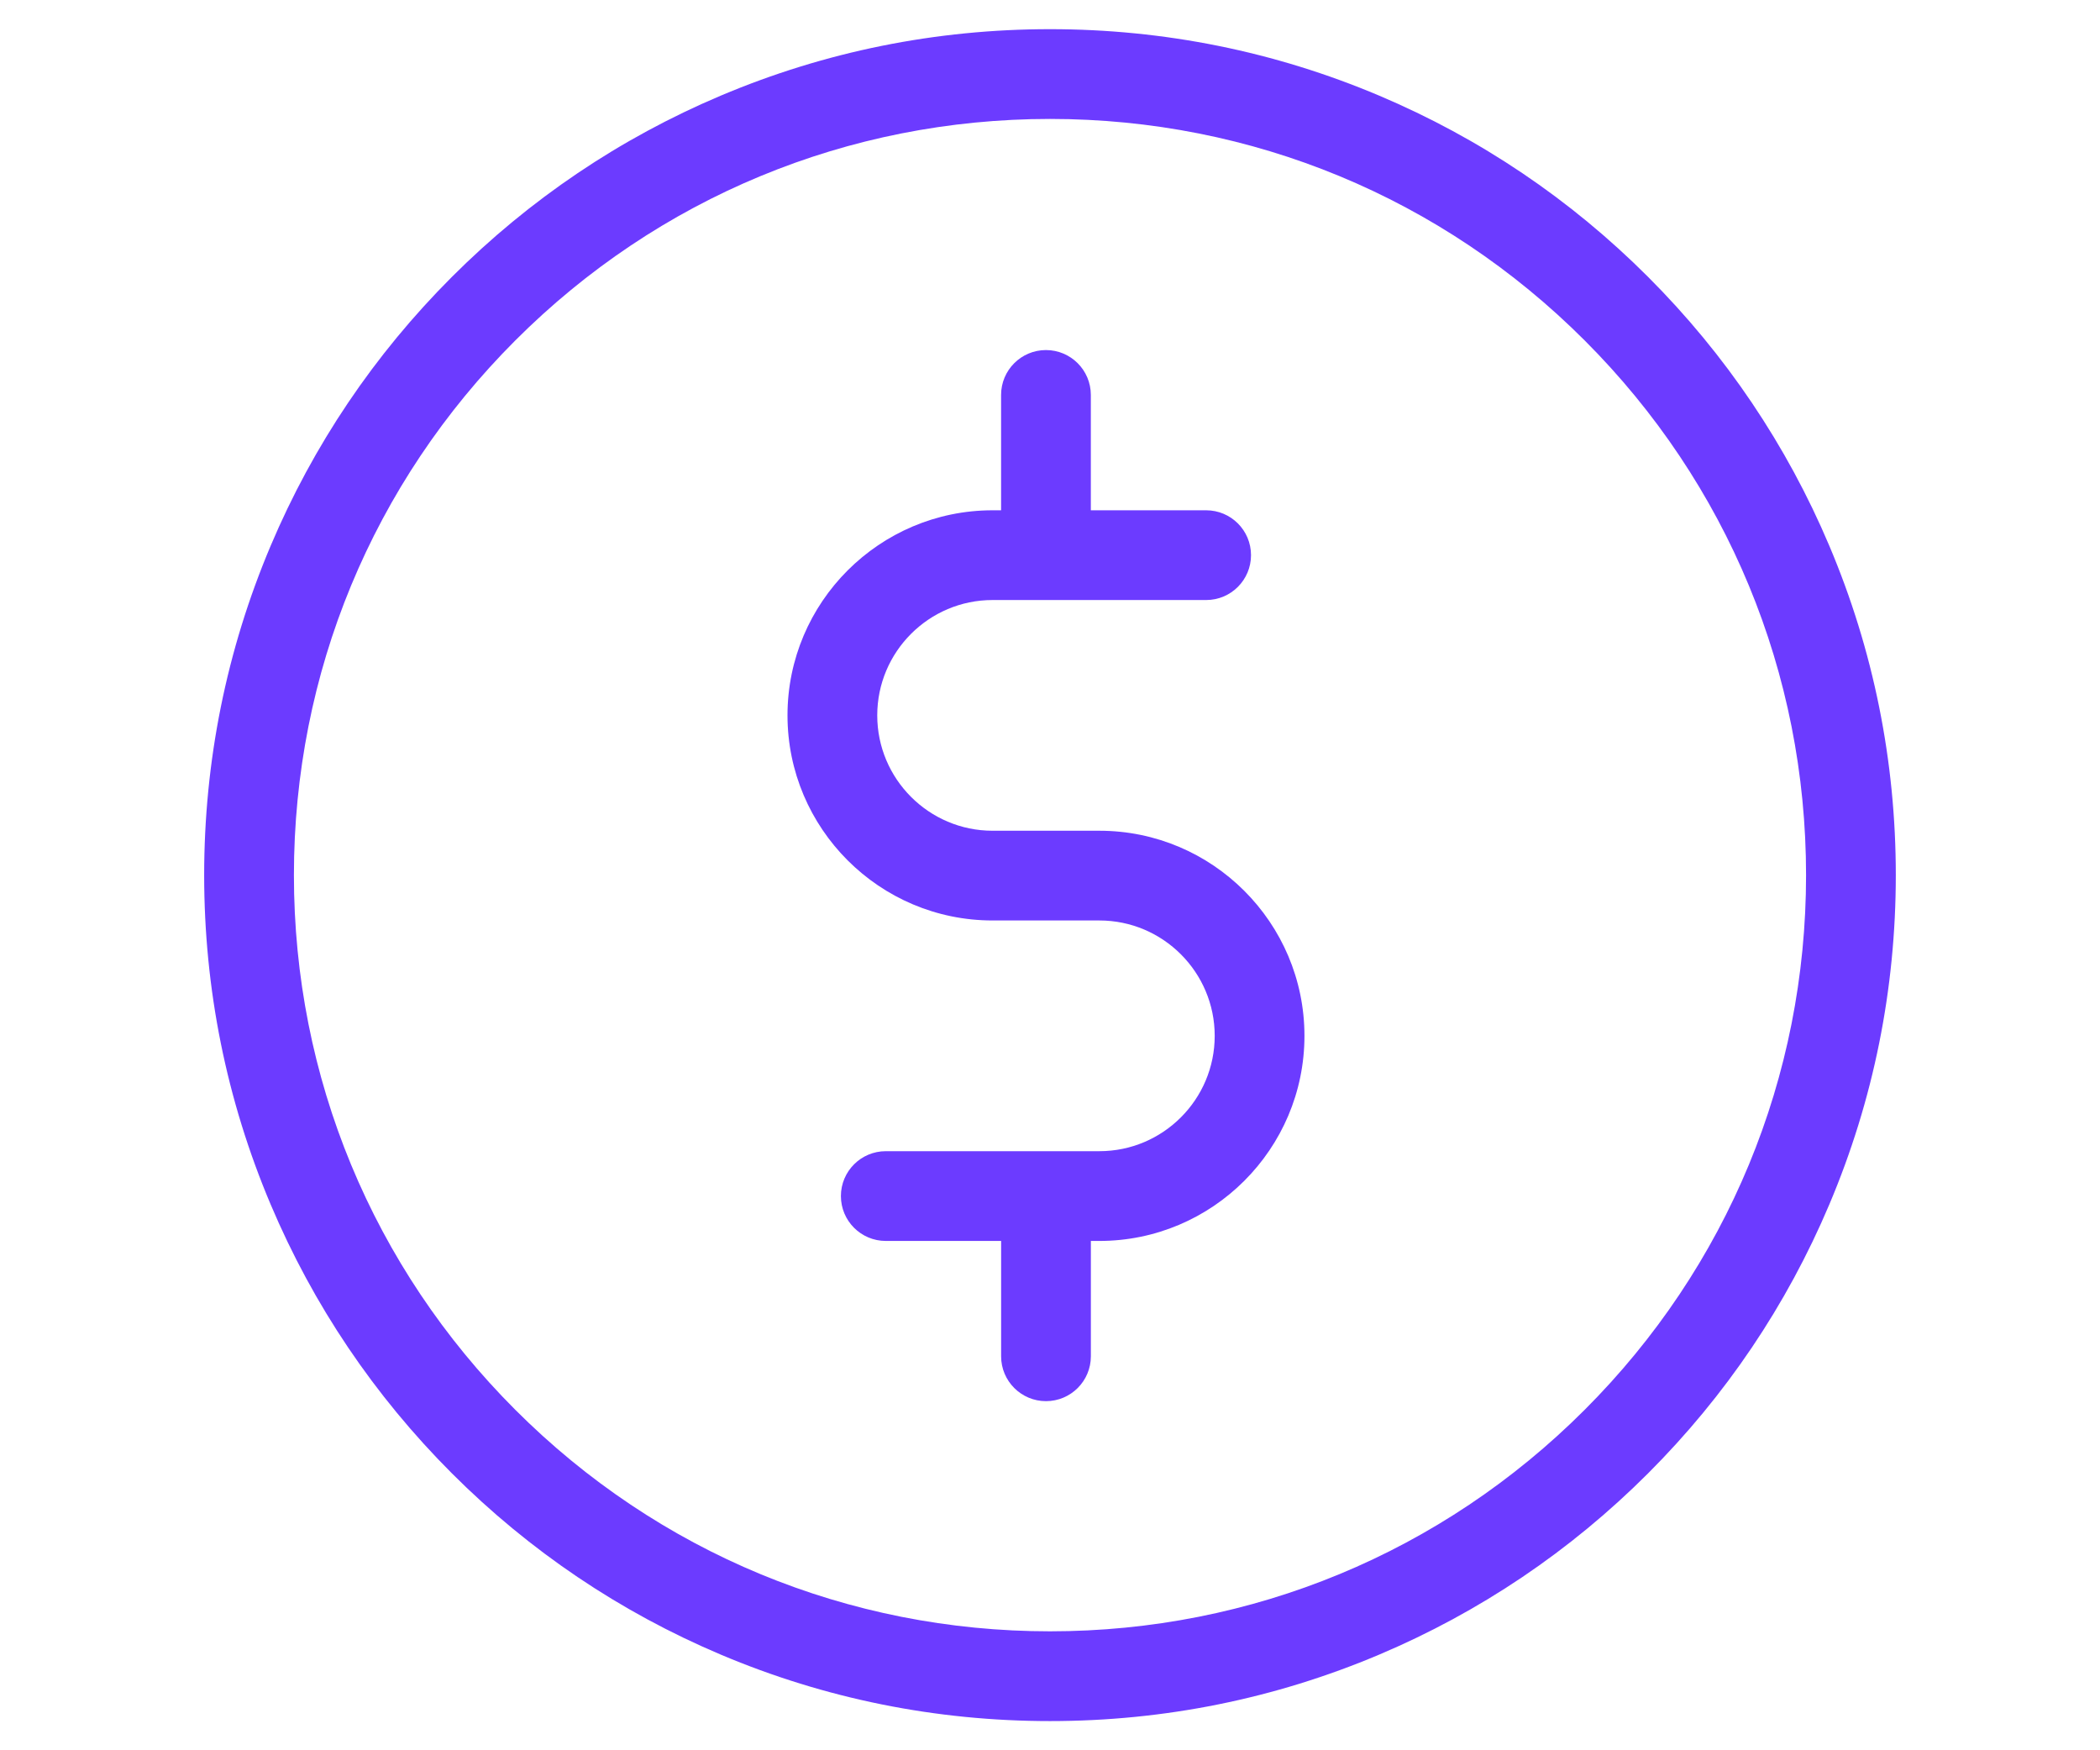
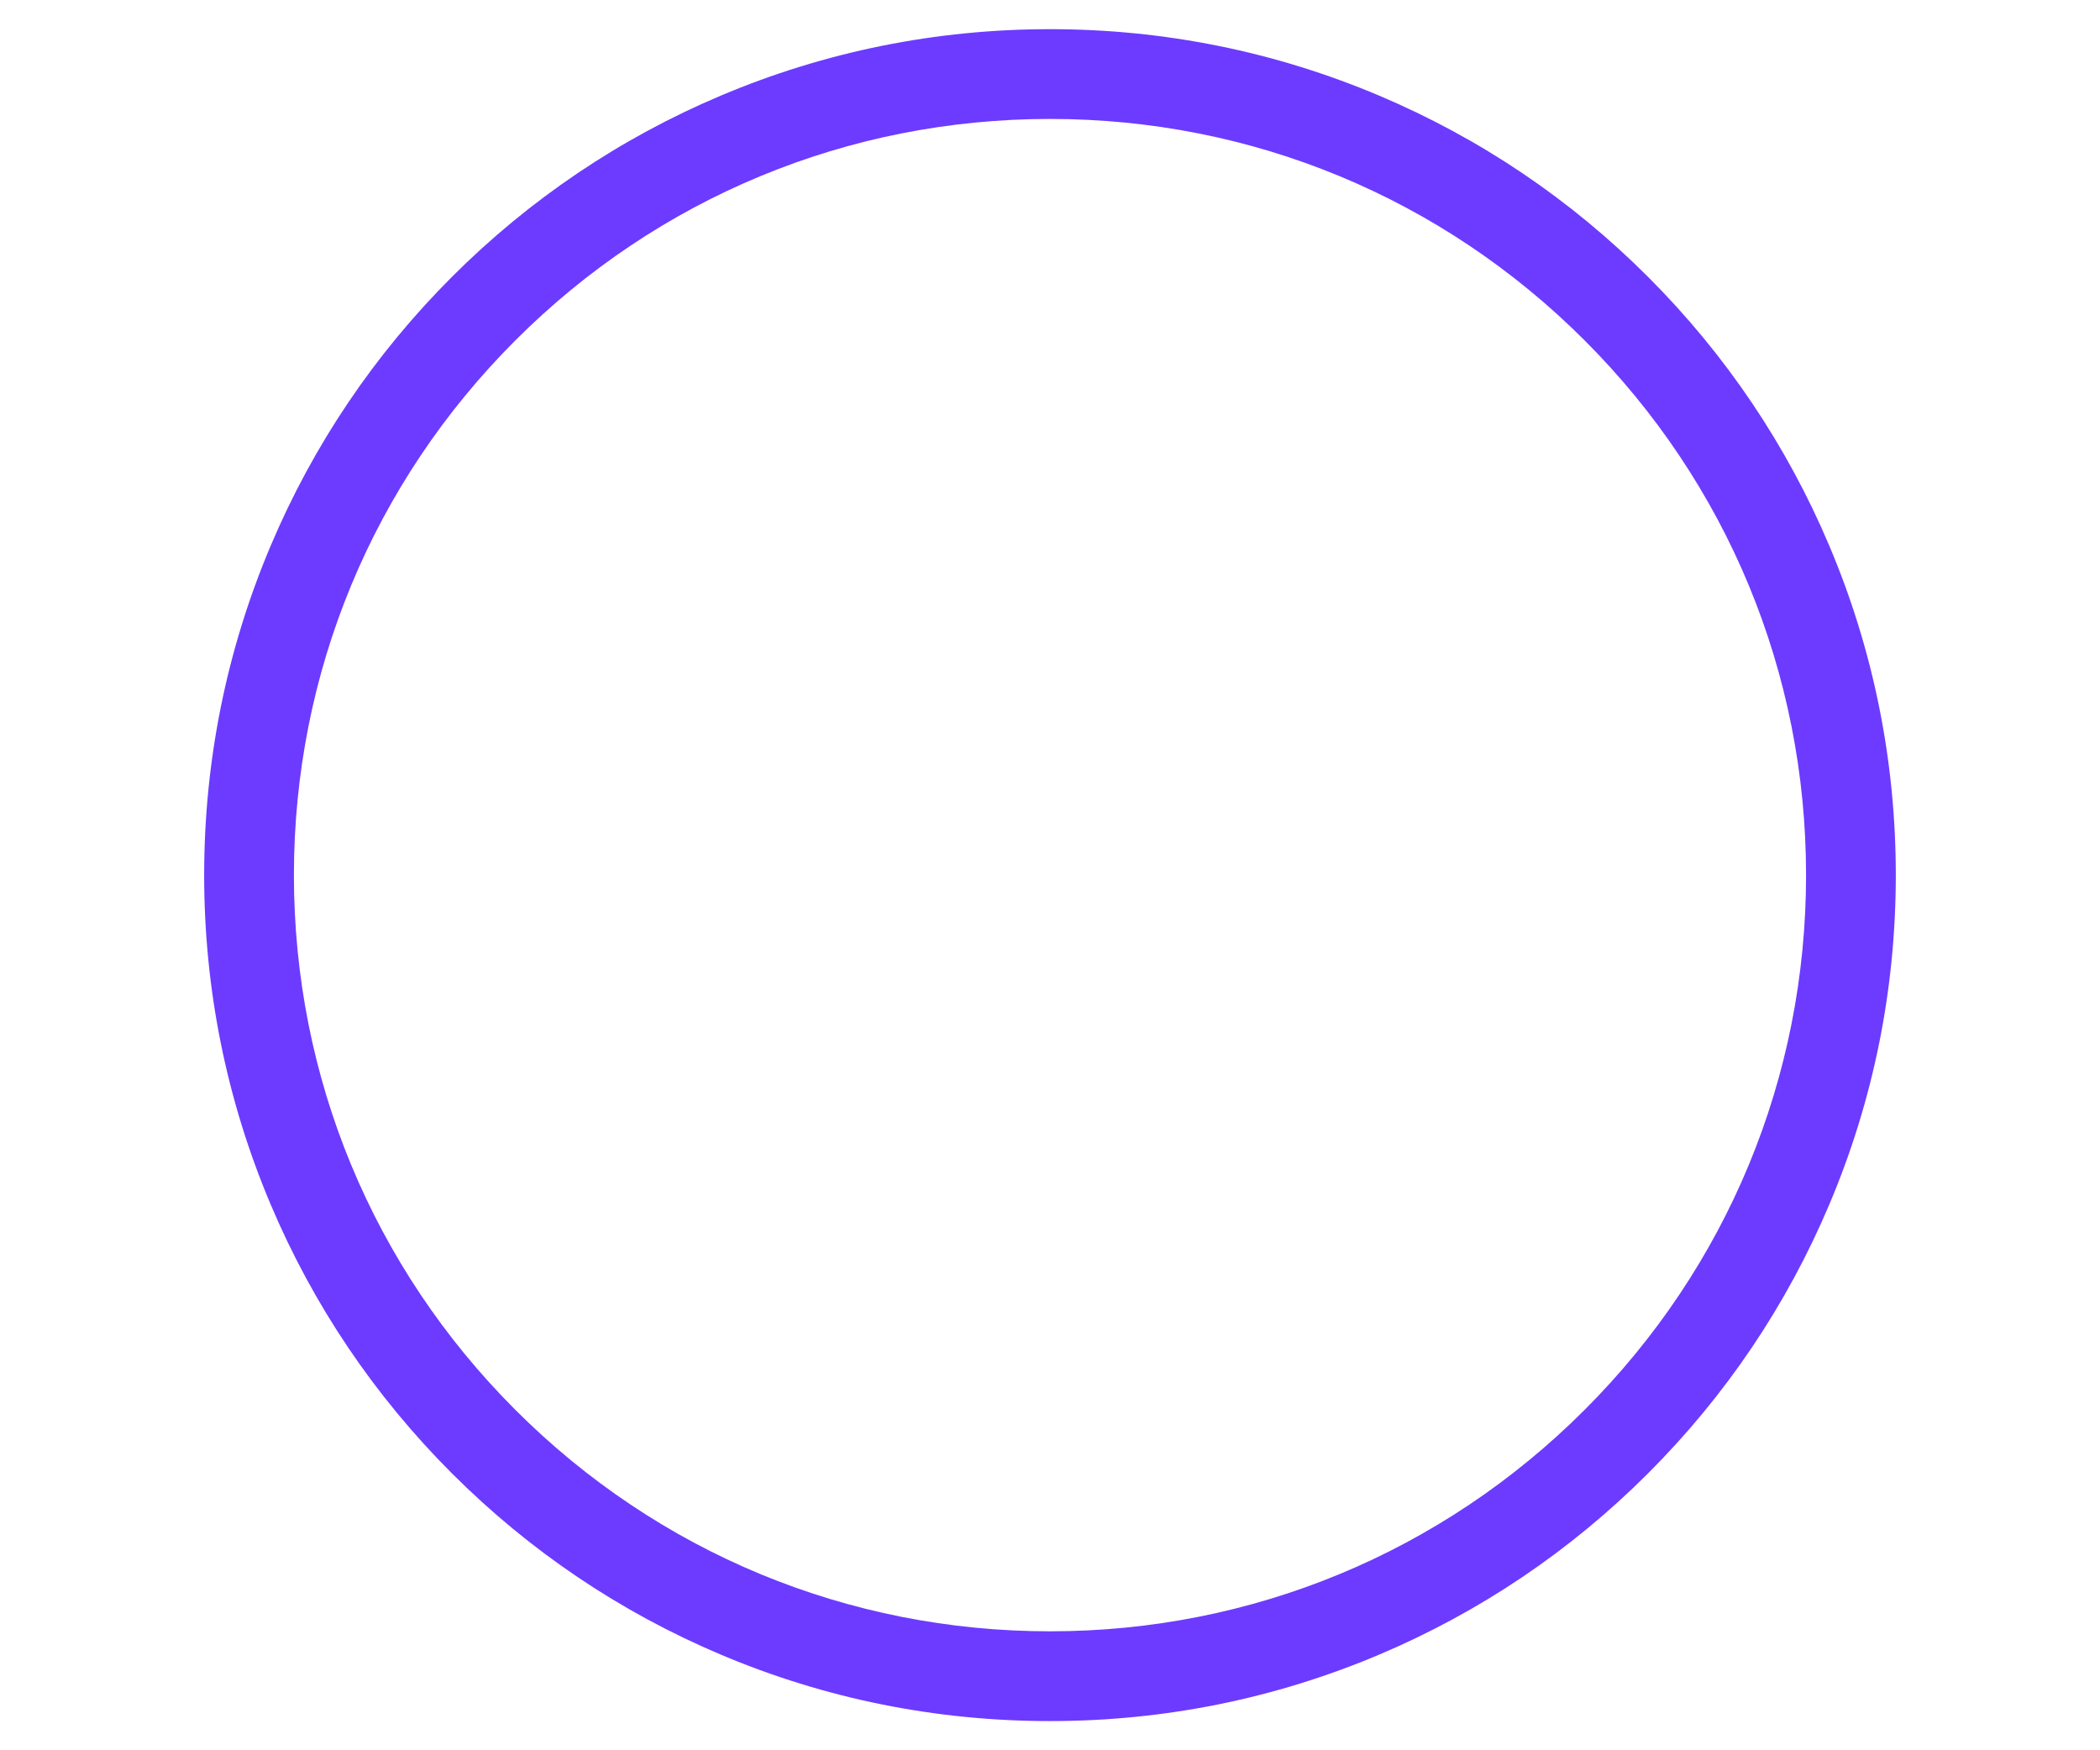
<svg xmlns="http://www.w3.org/2000/svg" width="24" height="20" viewBox="0 0 60 60" fill="none">
  <path d="M56.72 18.711C55.259 15.258 53.168 12.156 50.506 9.493C47.844 6.83 44.742 4.74 41.288 3.279C37.712 1.767 33.915 1 30 1C26.085 1 22.288 1.767 18.711 3.279C15.258 4.74 12.156 6.831 9.493 9.493C6.83 12.156 4.74 15.258 3.279 18.711C1.767 22.288 1 26.085 1 30C1 33.914 1.767 37.712 3.279 41.288C4.74 44.742 6.831 47.843 9.493 50.506C12.156 53.169 15.258 55.259 18.711 56.72C22.288 58.233 26.085 58.999 30 58.999C33.914 58.999 37.712 58.233 41.288 56.72C44.742 55.259 47.843 53.168 50.506 50.506C53.169 47.843 55.259 44.742 56.72 41.288C58.233 37.712 58.999 33.914 58.999 30C58.999 26.085 58.233 22.288 56.72 18.711ZM48.33 48.33C43.434 53.226 36.924 55.922 30 55.922C23.076 55.922 16.565 53.226 11.669 48.33C6.773 43.434 4.077 36.924 4.077 30C4.077 23.076 6.773 16.565 11.669 11.669C16.565 6.773 23.076 4.077 30 4.077C36.924 4.077 43.434 6.773 48.33 11.669C53.226 16.565 55.922 23.076 55.922 30C55.922 36.924 53.226 43.434 48.33 48.33Z" fill="#6C3BFF" />
-   <path d="M31.693 28.478H28.031C25.851 28.478 24.077 26.704 24.077 24.523C24.077 22.343 25.85 20.569 28.031 20.569H35.354C36.204 20.569 36.892 19.88 36.892 19.031C36.892 18.181 36.204 17.493 35.354 17.493H31.4V13.538C31.4 12.689 30.711 12 29.861 12C29.012 12 28.323 12.689 28.323 13.538V17.493H28.031C24.154 17.493 21 20.646 21 24.523C21 28.401 24.154 31.554 28.031 31.554H31.693C33.873 31.554 35.647 33.329 35.647 35.509C35.647 37.689 33.874 39.463 31.693 39.463H24.37C23.52 39.463 22.831 40.152 22.831 41.001C22.831 41.851 23.52 42.54 24.37 42.54H28.324V46.494C28.324 47.343 29.013 48.032 29.862 48.032C30.712 48.032 31.401 47.343 31.401 46.494V42.54H31.693C35.569 42.54 38.724 39.386 38.724 35.509C38.724 31.631 35.57 28.478 31.693 28.478Z" fill="#6C3BFF" />
</svg>